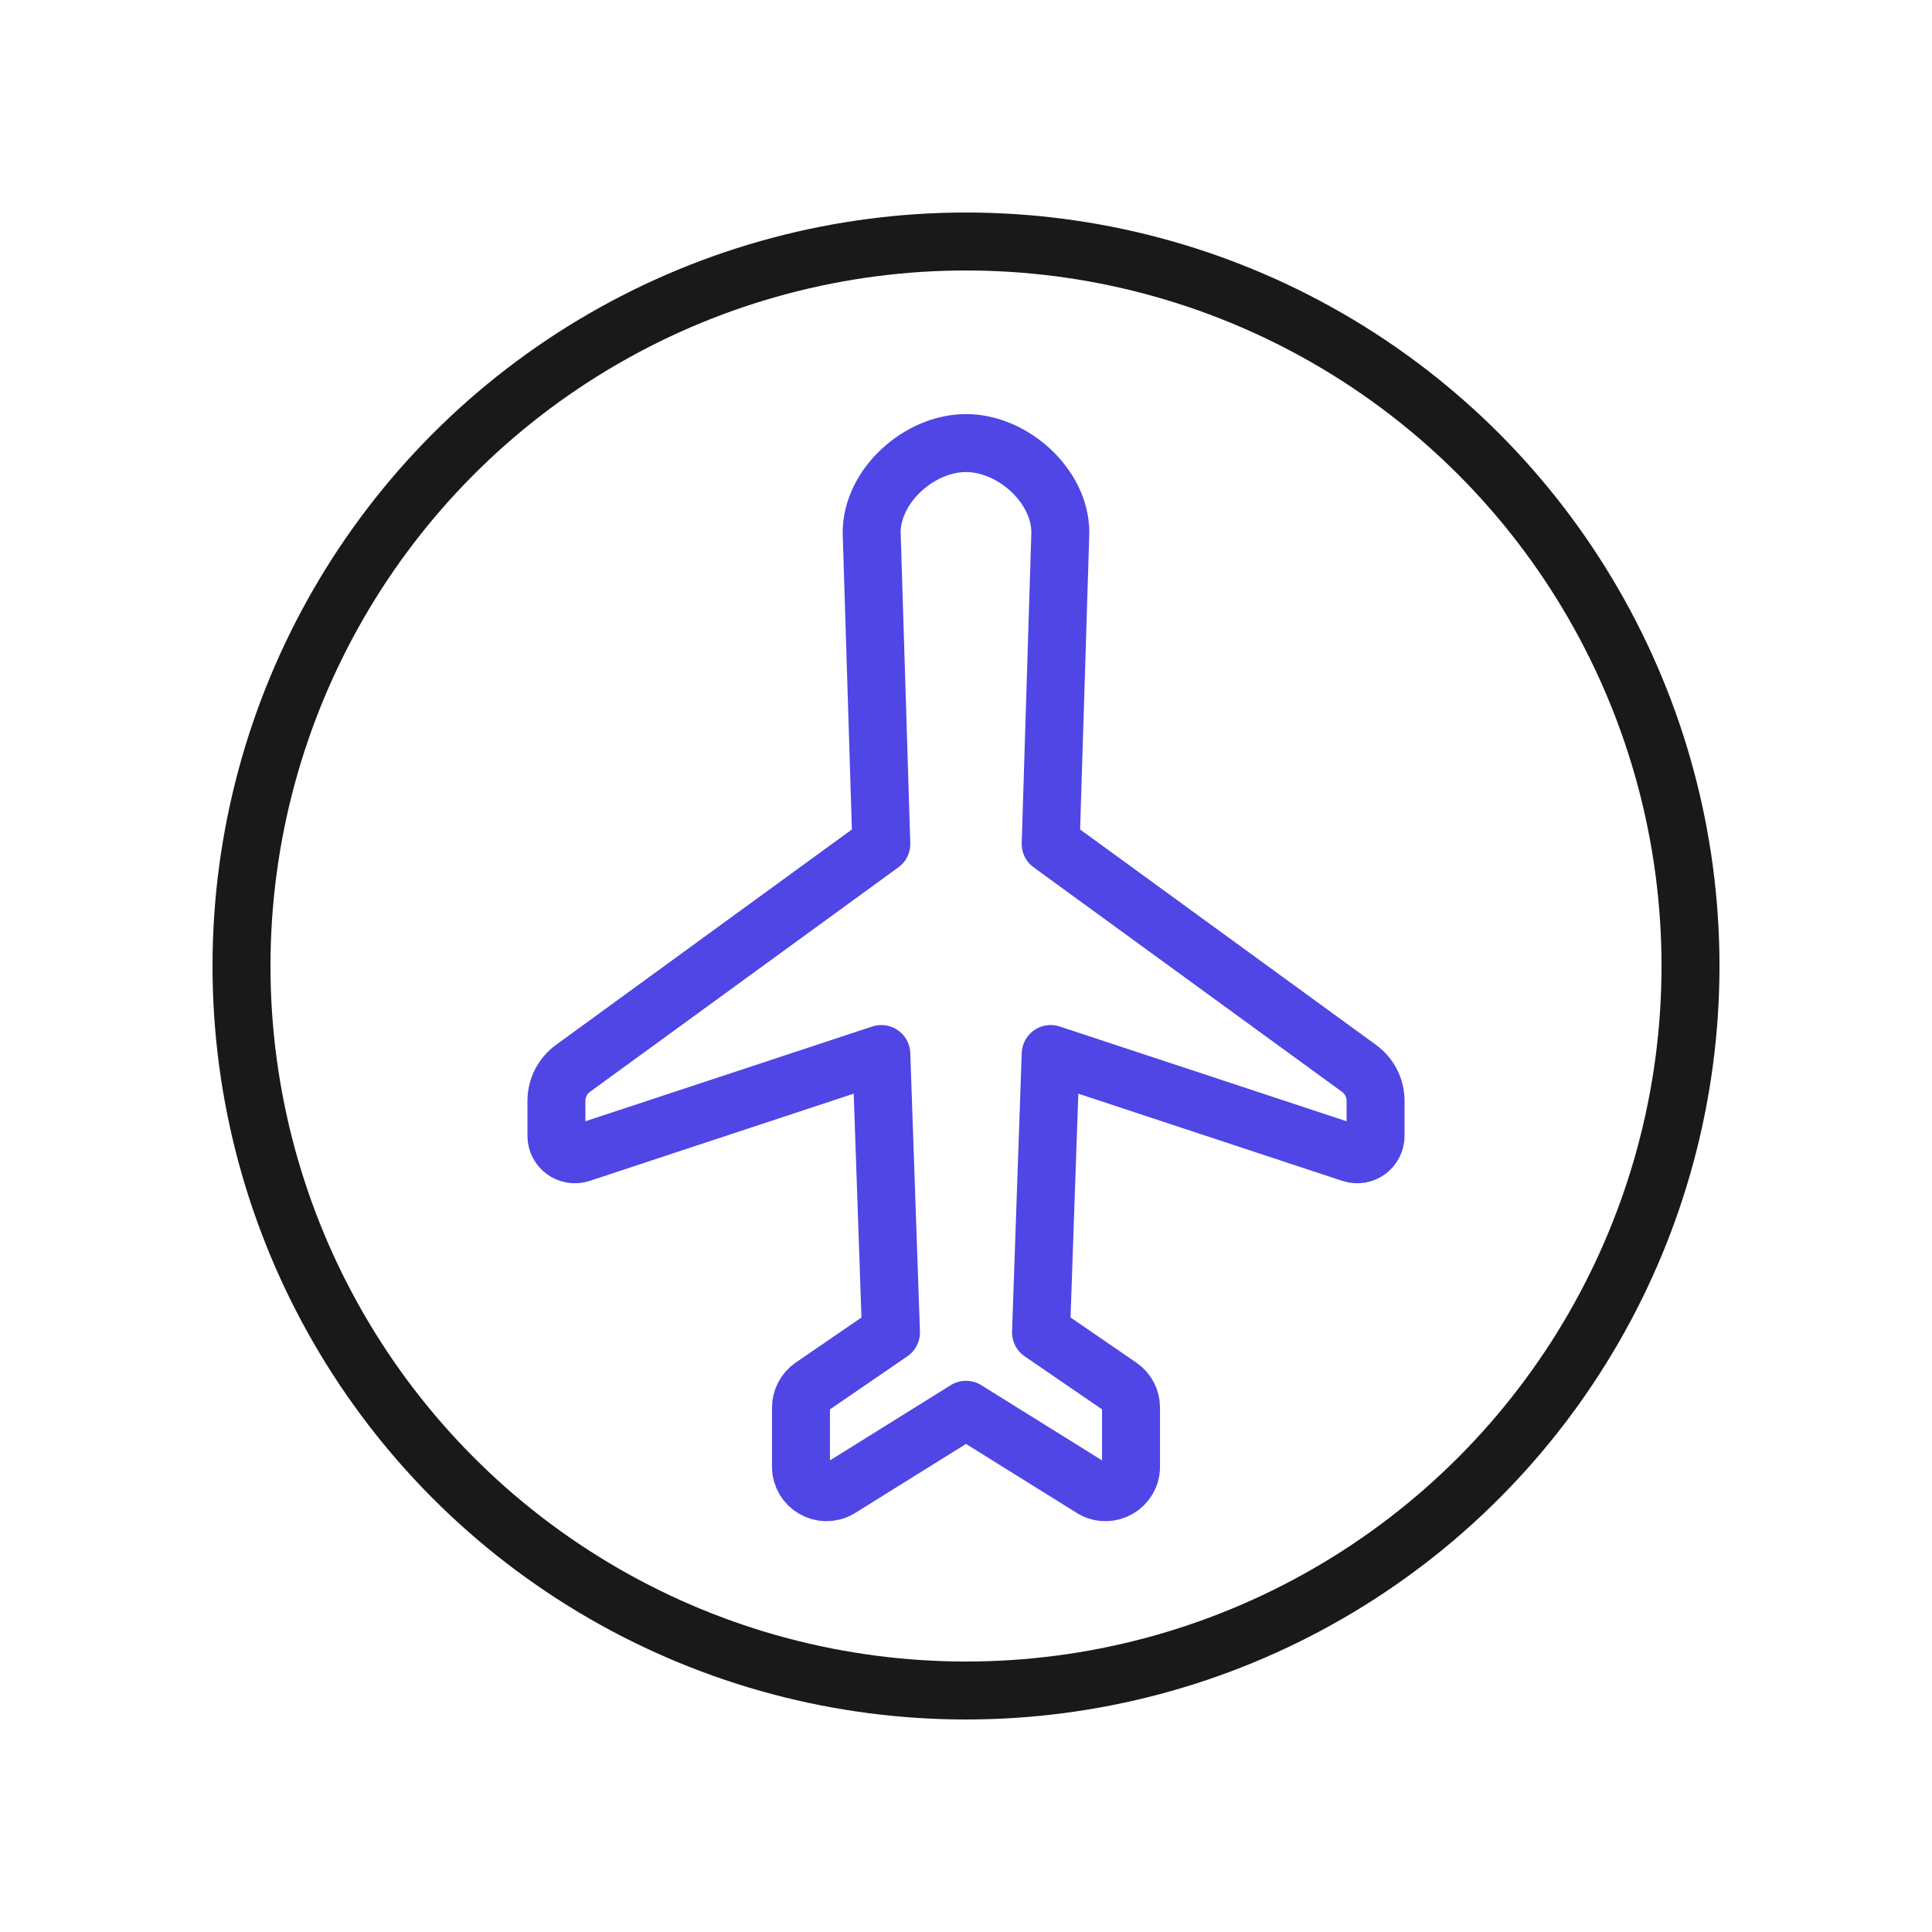
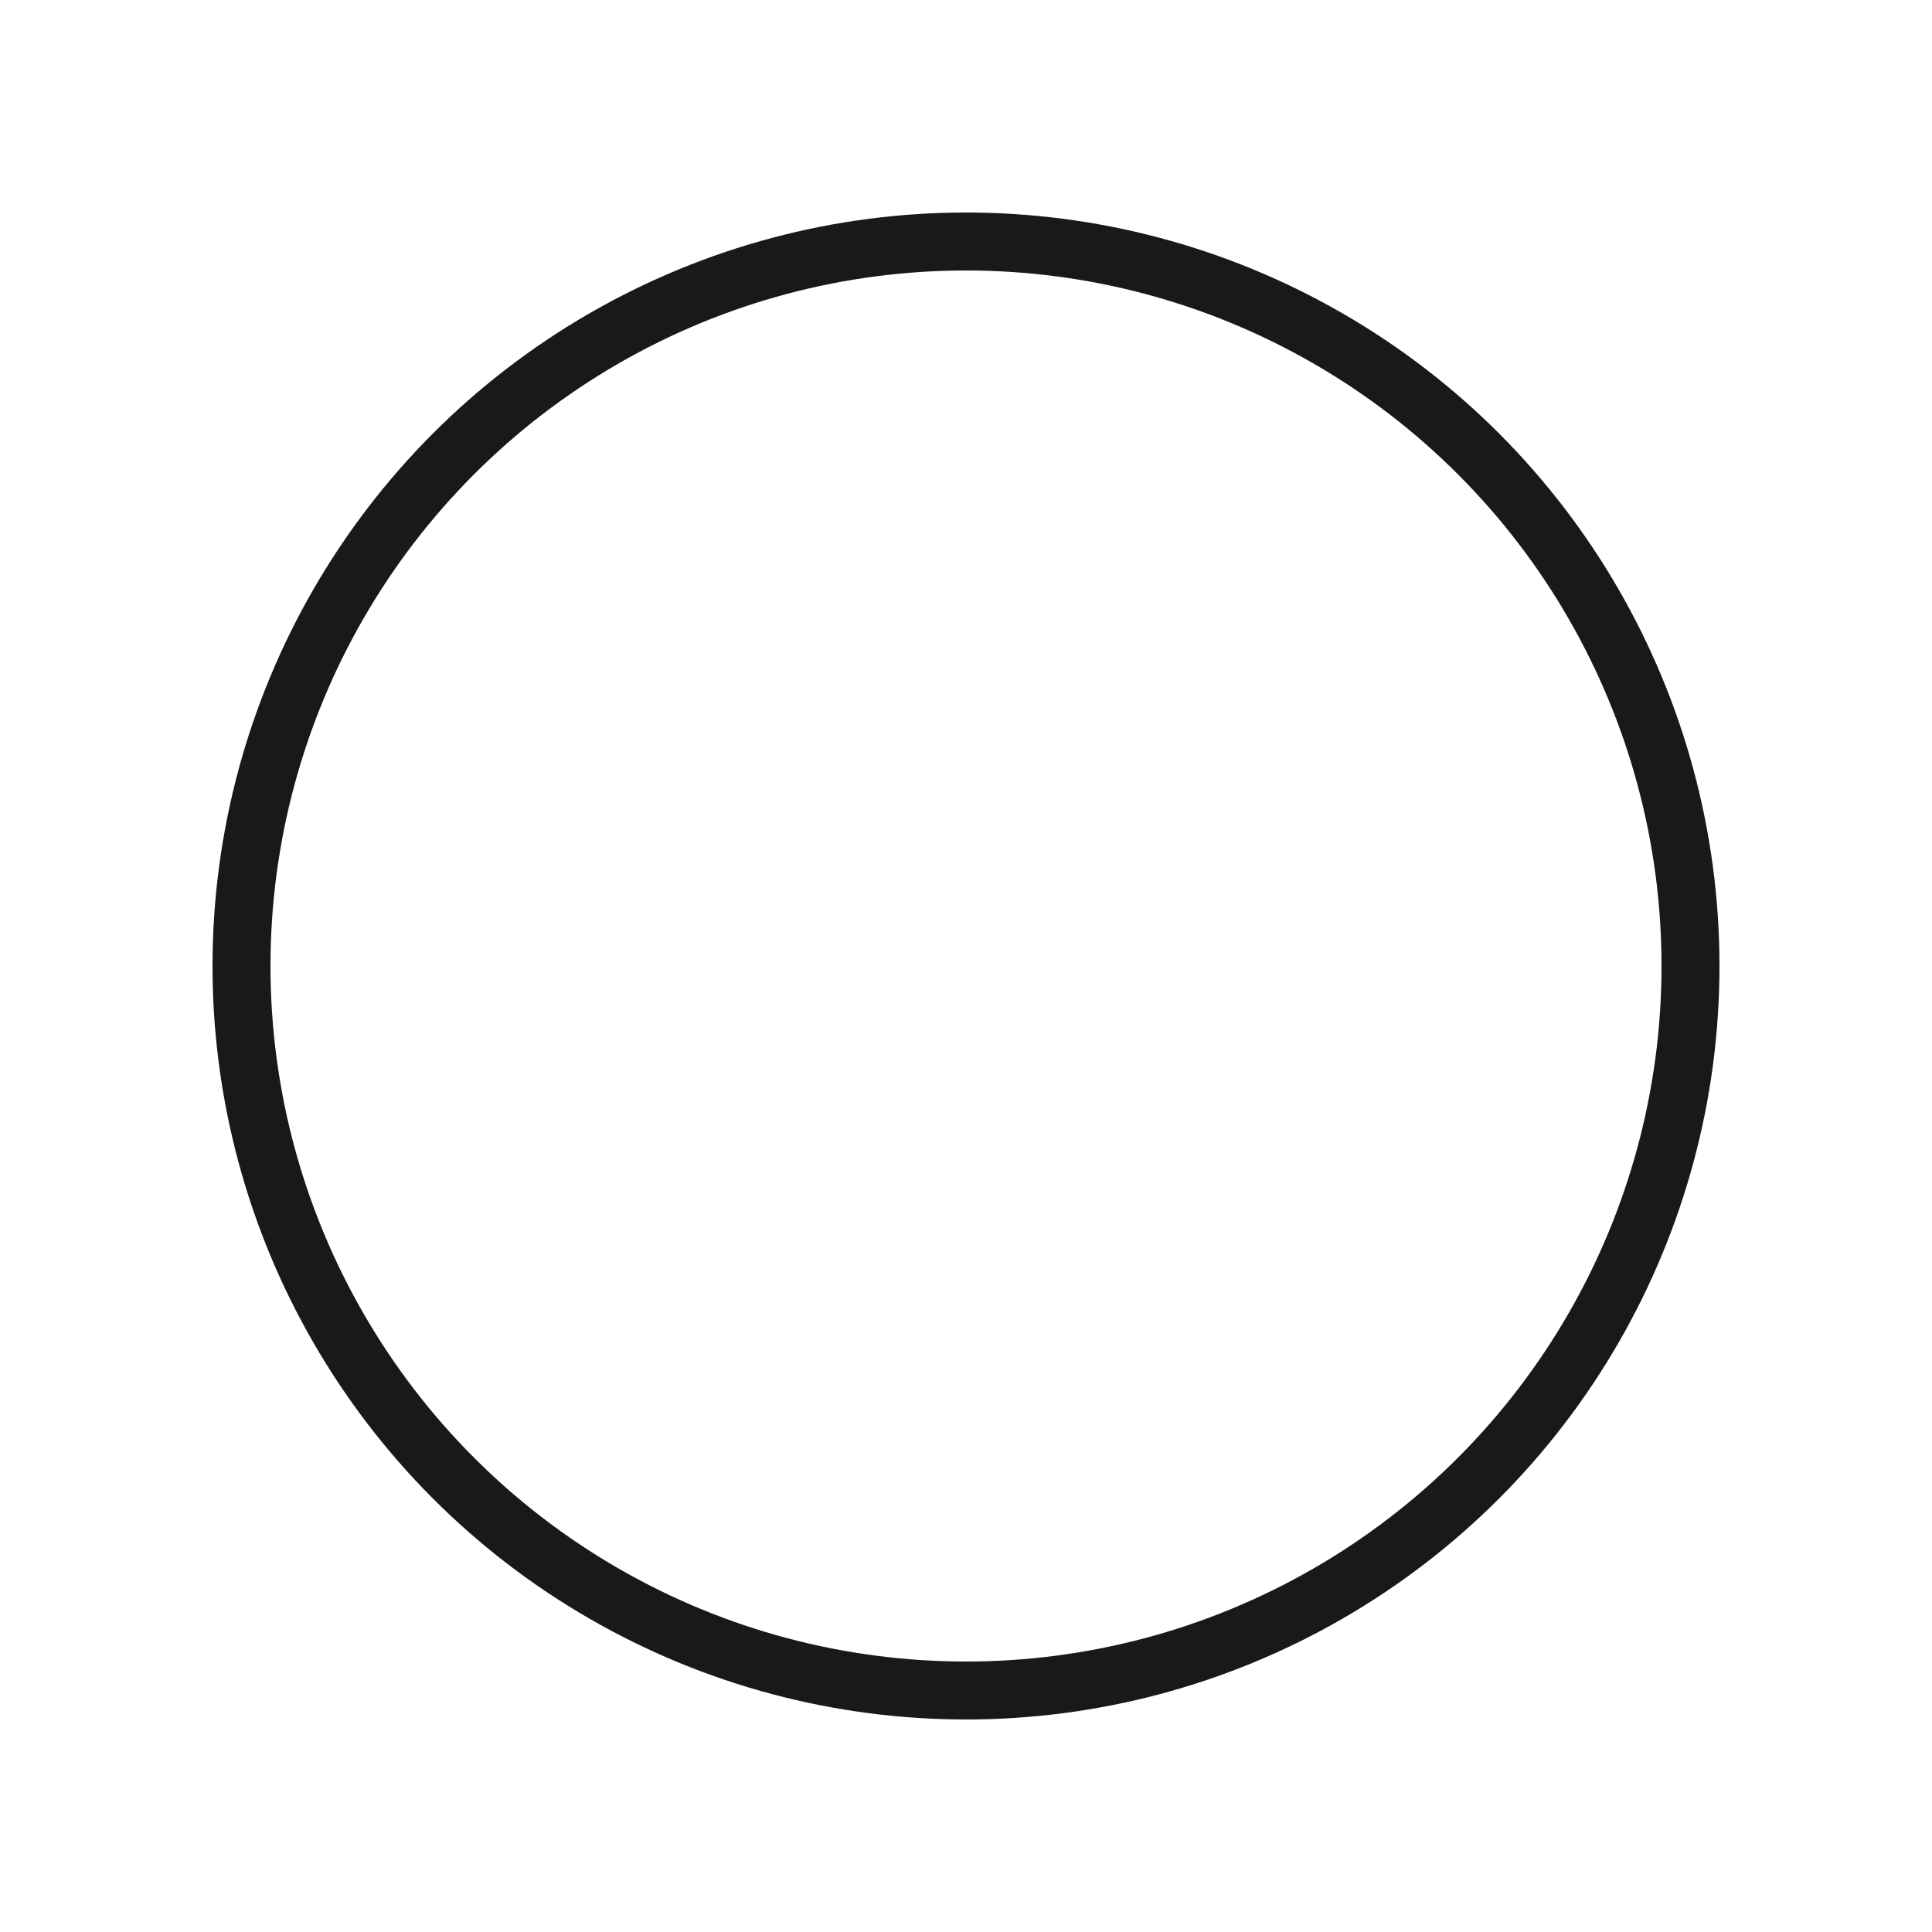
<svg xmlns="http://www.w3.org/2000/svg" id="plane" viewBox="0 0 400 400">
  <circle cx="200" cy="200" r="150" fill="none" stroke="#191919" stroke-linecap="round" stroke-linejoin="round" stroke-width="12" />
-   <path d="M284.799,235.166v-7.235c0-2.665-1.274-5.169-3.429-6.738l-63.838-46.474,2-64.456c0-9.683-9.849-18.532-19.532-18.532h0c-9.683,0-19.532,8.849-19.532,18.532l2,64.456-63.838,46.474c-2.154,1.568-3.429,4.073-3.429,6.738v7.235c0,2.601,2.544,4.439,5.013,3.624l62.254-20.565,2,57.632-16.339,11.205c-1.436.985-2.295,2.615-2.295,4.356v12.238c0,4.069,4.407,6.61,7.928,4.571l26.238-16.345,26.238,16.345c3.521,2.038,7.928-.503,7.928-4.571v-12.238c0-1.742-.858-3.371-2.295-4.356l-16.339-11.205,2-57.632,62.254,20.565c2.469.816,5.013-1.023,5.013-3.624Z" fill="none" stroke="#4f46e5" stroke-linecap="round" stroke-linejoin="round" stroke-width="12" />
</svg>